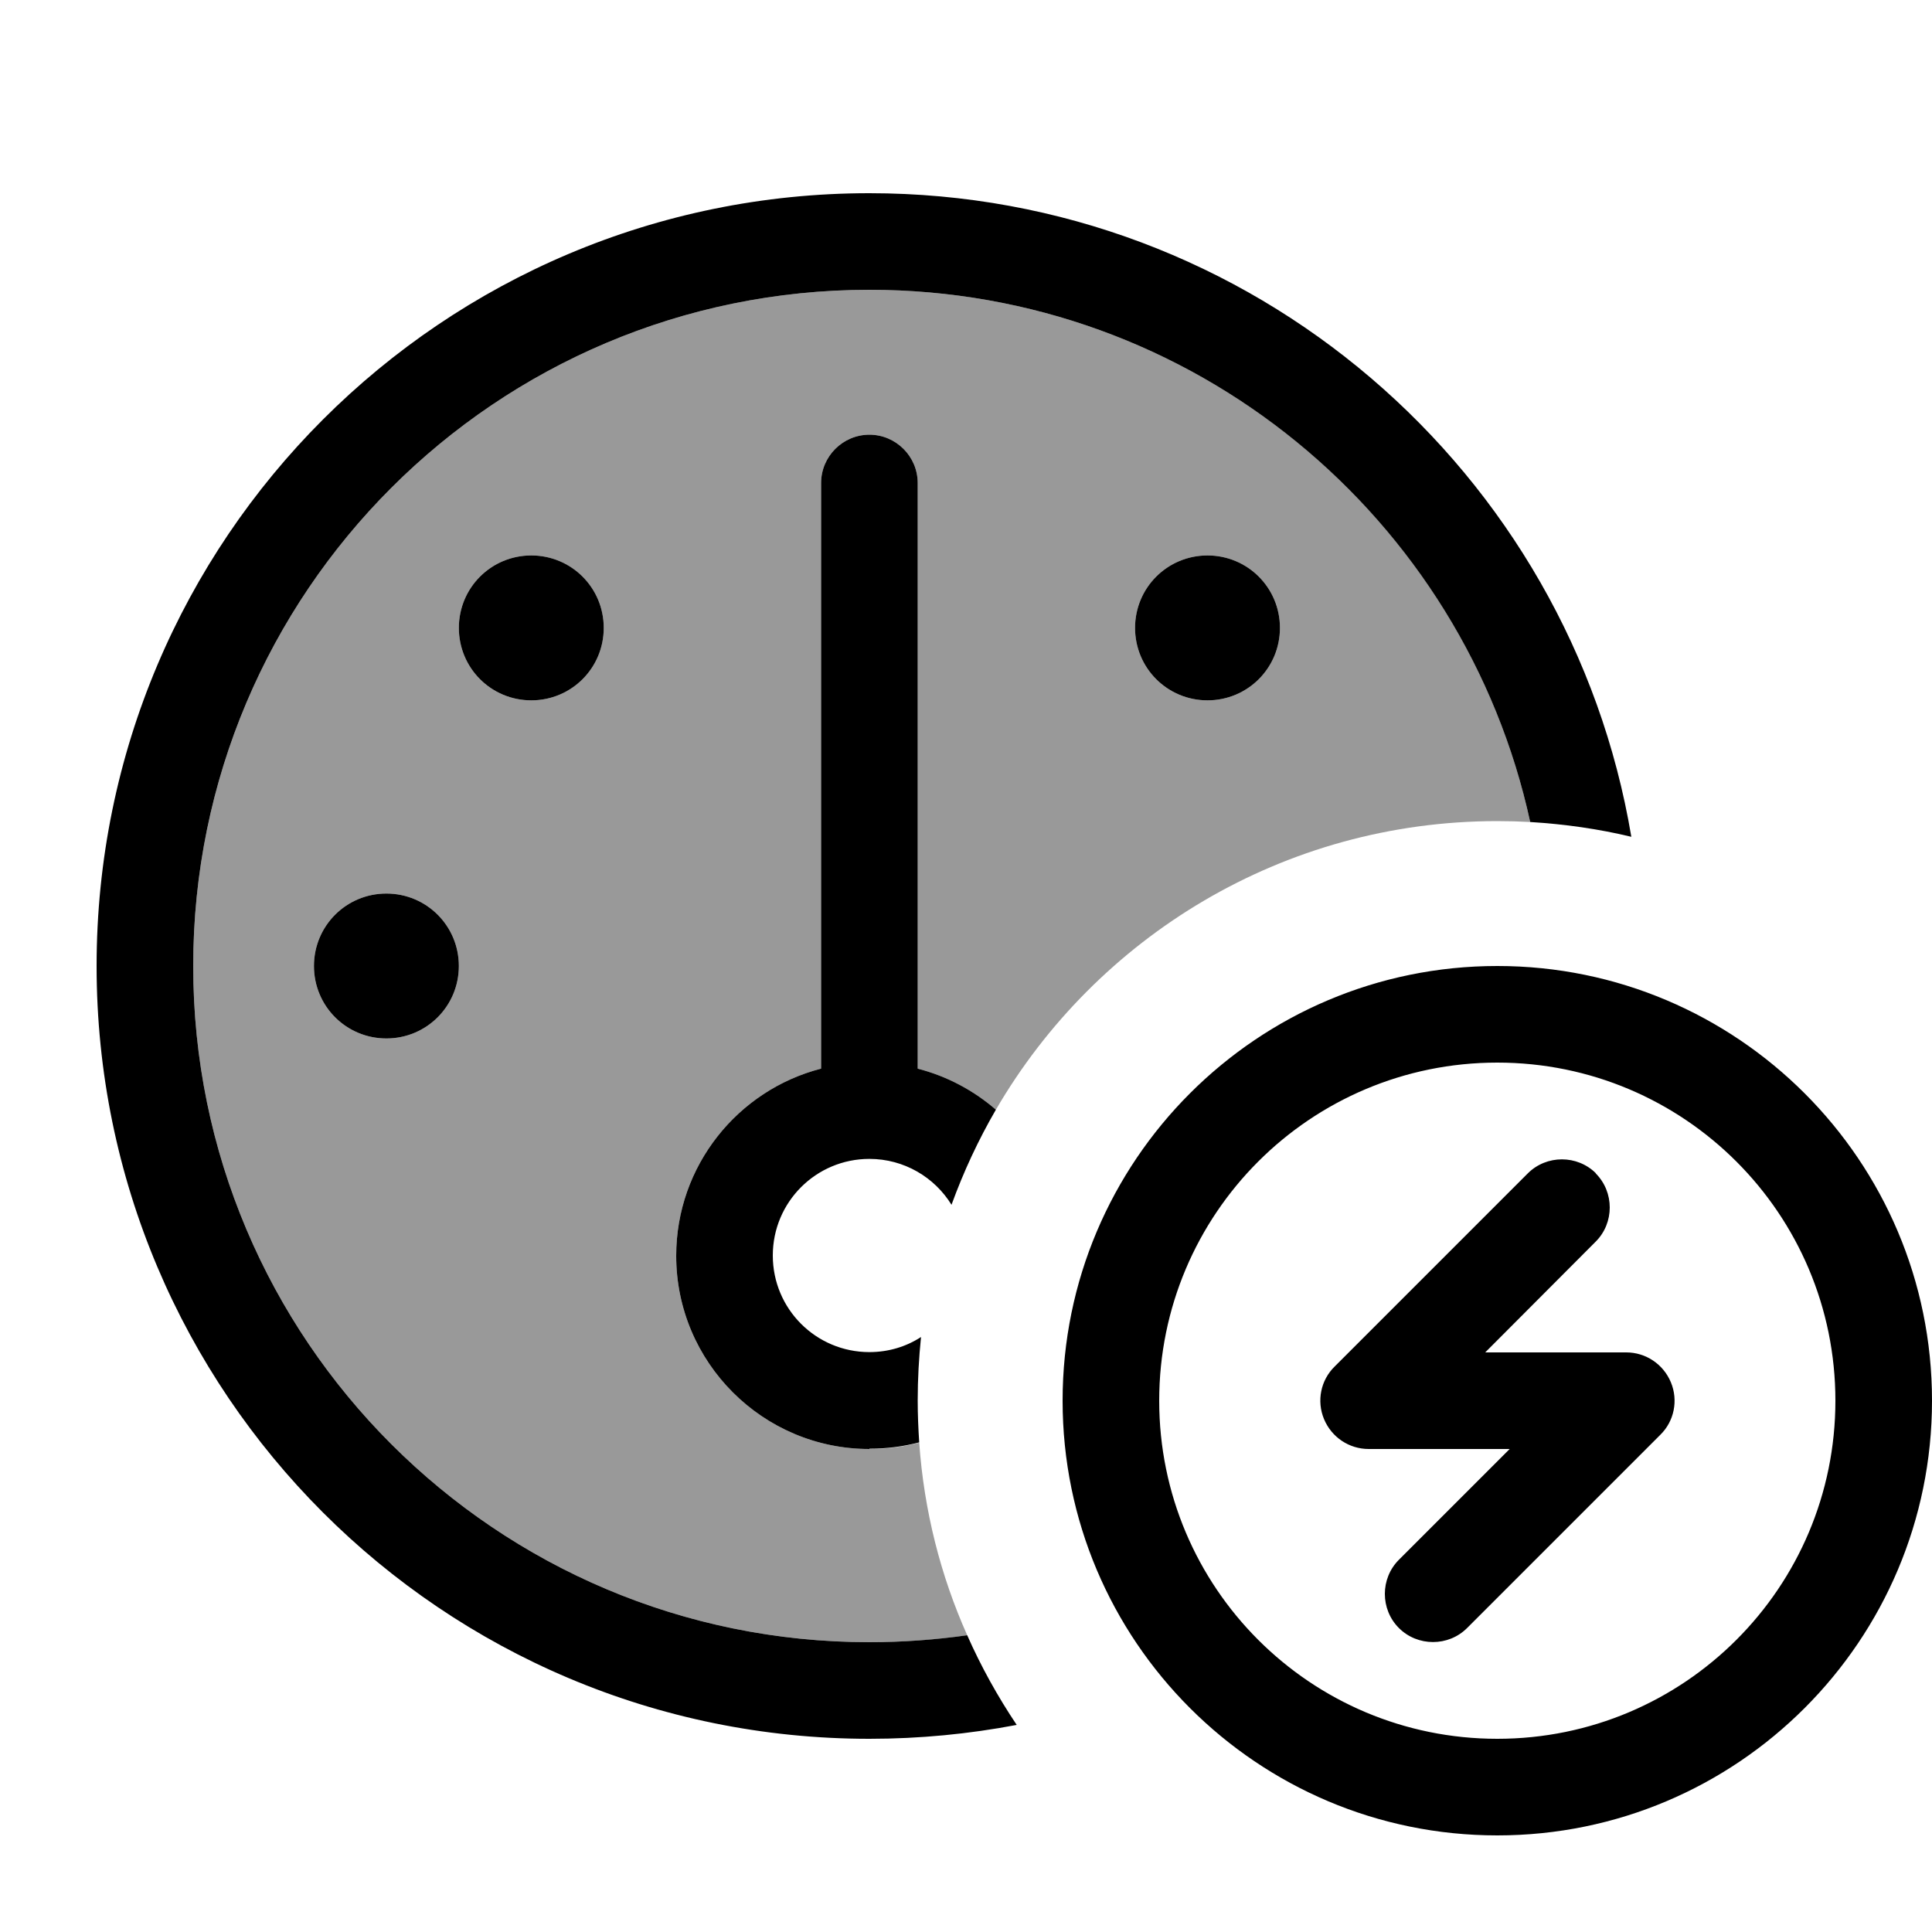
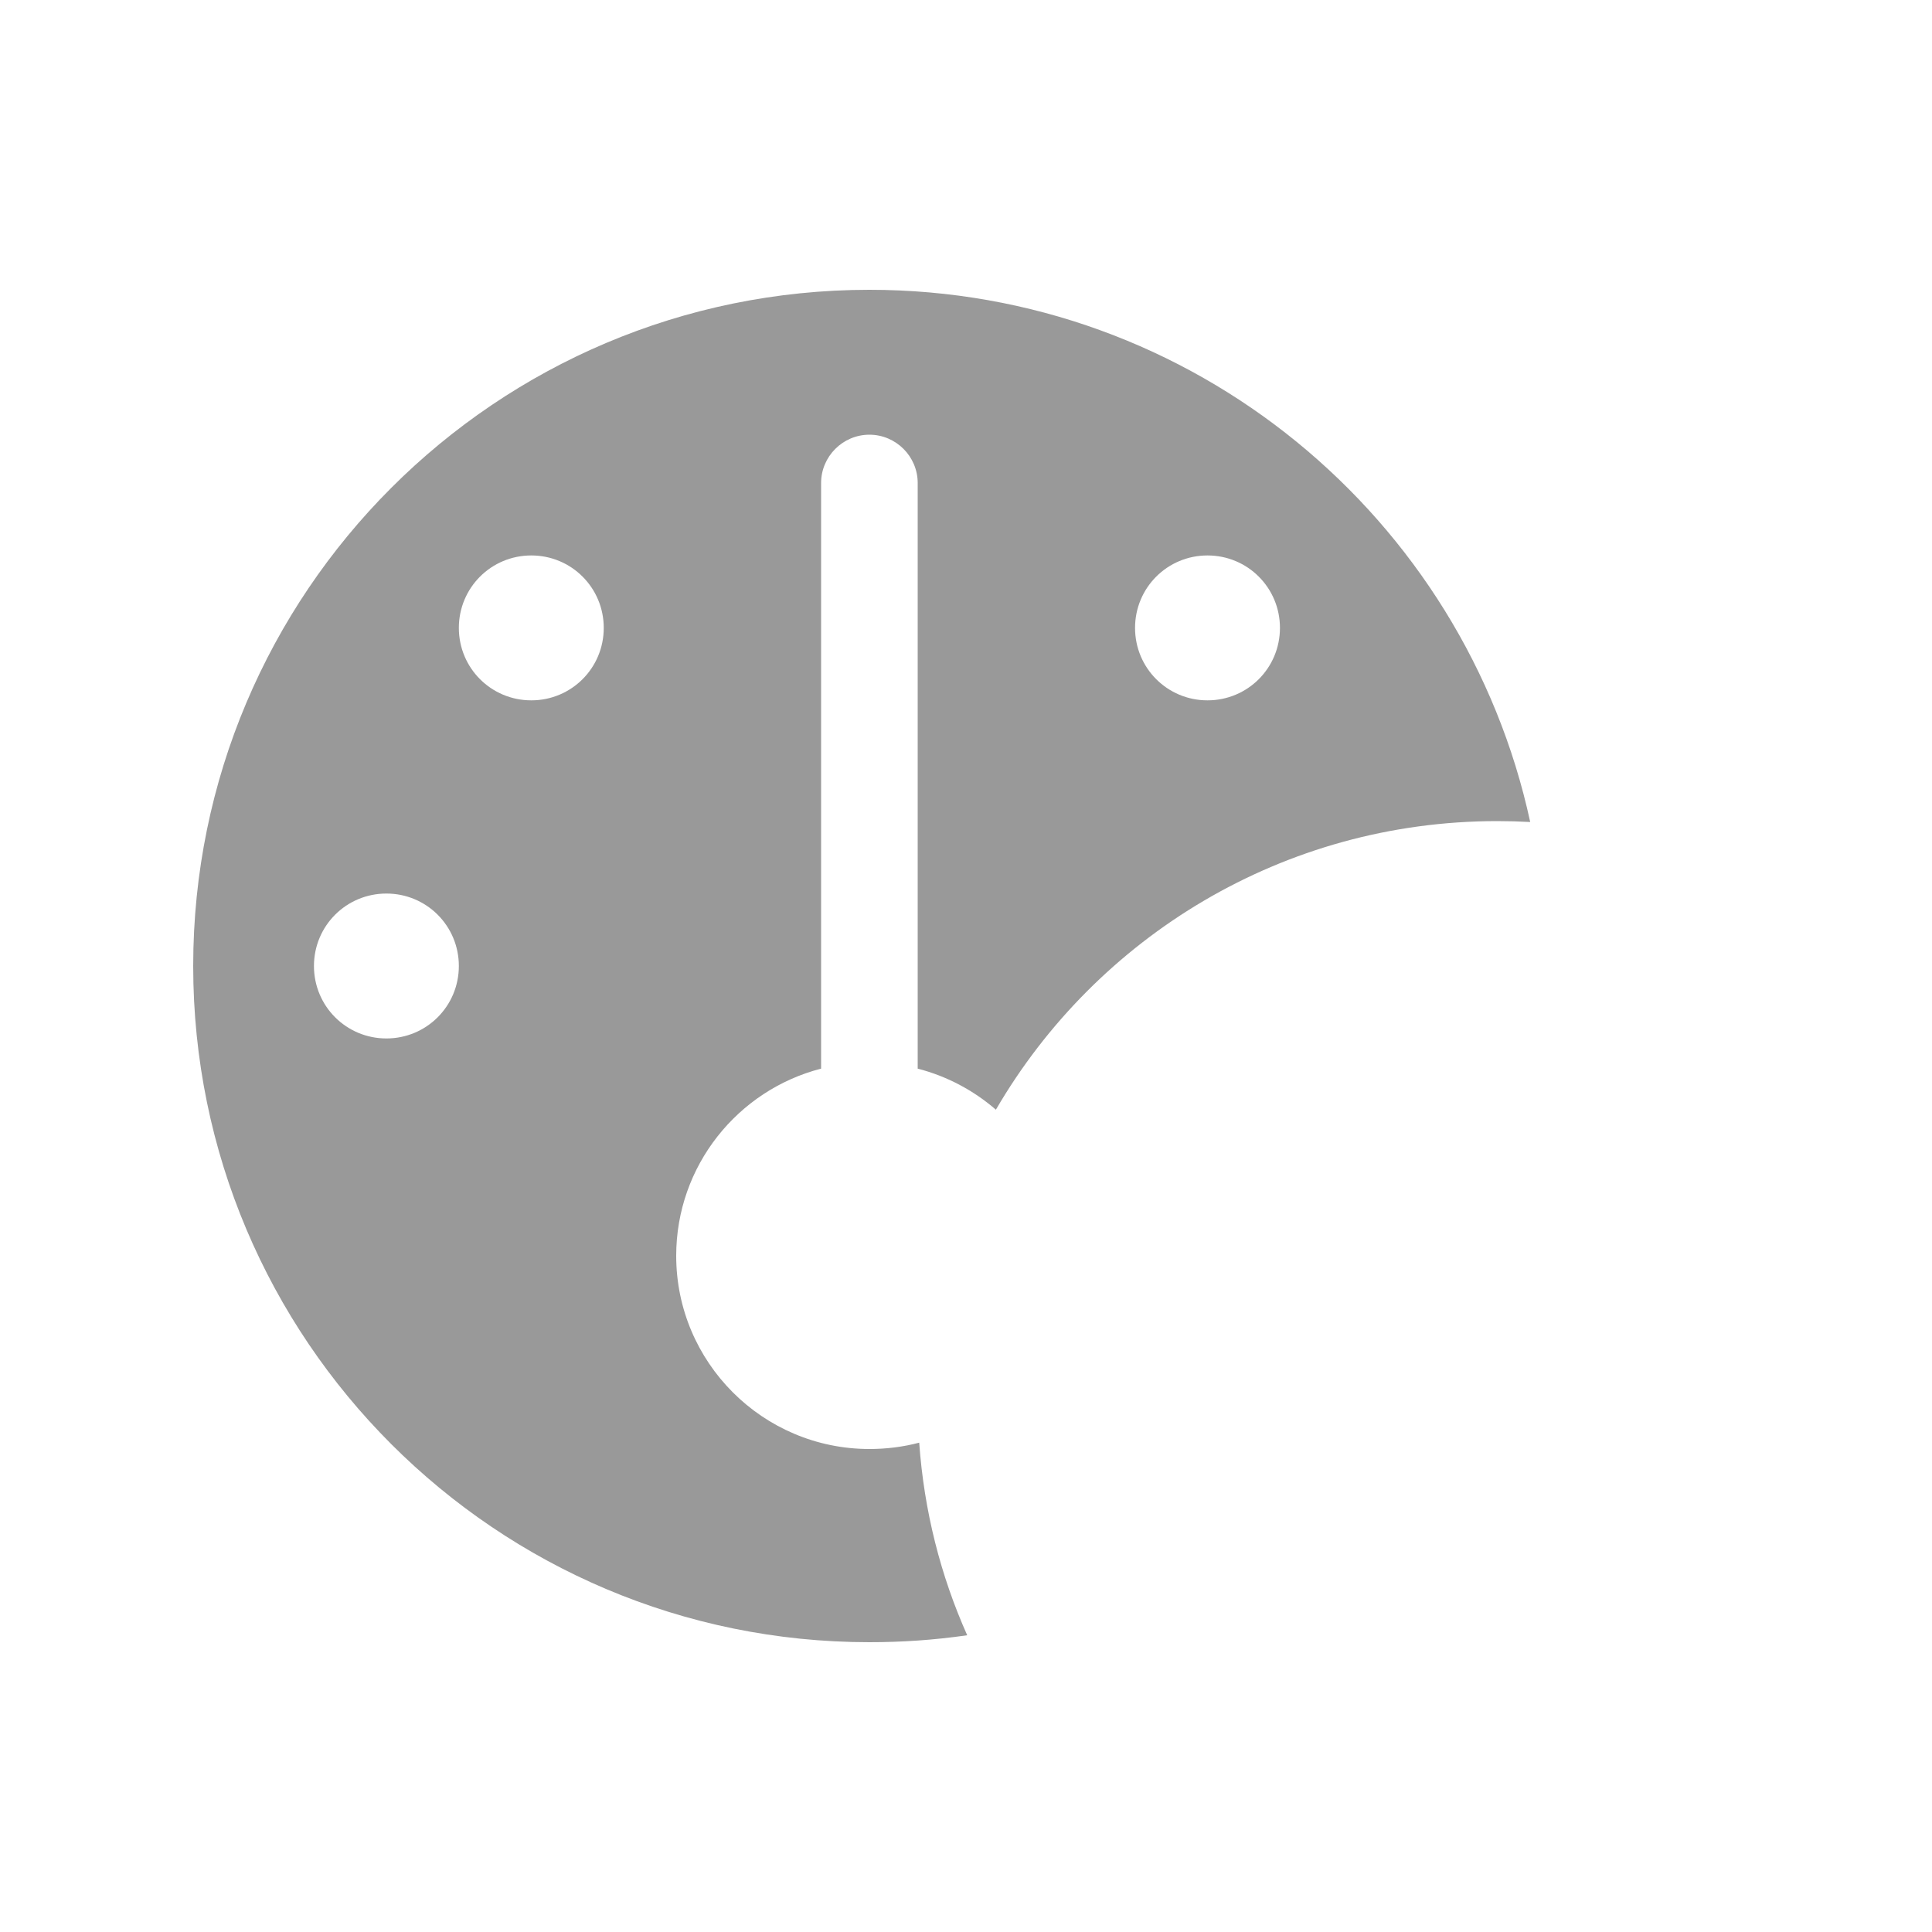
<svg xmlns="http://www.w3.org/2000/svg" viewBox="0 0 640 640">
  <path opacity=".4" fill="currentColor" d="M64 320C64 196.3 164.3 96 288 96C395.3 96 485.1 171.5 506.9 272.3C503.3 272.1 499.7 272 496 272C425.1 272 363.2 310.4 329.9 367.6C322.5 361.2 313.7 356.5 304 354L304 160C304 151.2 296.8 144 288 144C279.2 144 272 151.2 272 160L272 354C244.4 361.1 224 386.2 224 416C224 451.3 252.7 480 288 480C293.7 480 299.2 479.3 304.5 477.9C306.1 500.5 311.6 522 320.4 541.7C309.3 543.3 298.7 544 288 544C164.3 544 64 443.7 64 320zM104 320C104 333.3 114.7 344 128 344C141.3 344 152 333.3 152 320C152 306.7 141.3 296 128 296C114.7 296 104 306.7 104 320zM152 208C152 221.3 162.7 232 176 232C189.3 232 200 221.3 200 208C200 194.7 189.3 184 176 184C162.7 184 152 194.7 152 208zM376 208C376 221.3 386.7 232 400 232C413.3 232 424 221.3 424 208C424 194.7 413.3 184 400 184C386.7 184 376 194.7 376 208z" />
-   <path fill="currentColor" d="M288 544C299 544 309.8 543.2 320.4 541.7C325 552.1 330.5 562 336.8 571.4C321 574.4 304.7 576 288 576C146.6 576 32 461.4 32 320C32 178.6 146.6 64 288 64C414.8 64 520.1 156.2 540.4 277.2C529.6 274.6 518.4 273 506.9 272.3C485 171.5 395.3 96 288 96C164.3 96 64 196.3 64 320C64 443.7 164.3 544 288 544zM288 480C252.7 480 224 451.3 224 416C224 386.2 244.4 361.1 272 354L272 160C272 151.2 279.2 144 288 144C296.8 144 304 151.2 304 160L304 354C313.7 356.5 322.5 361.2 329.9 367.6C324.1 377.6 319.2 388.1 315.2 399.1C309.6 390 299.5 383.9 288 383.9C270.3 383.9 256 398.2 256 415.9C256 433.6 270.3 447.9 288 447.9C294.3 447.9 300.2 446.1 305.1 442.9C304.4 449.8 304 456.8 304 463.9C304 468.6 304.2 473.2 304.5 477.8C299.2 479.2 293.7 479.9 288 479.9zM176 184C189.3 184 200 194.7 200 208C200 221.3 189.3 232 176 232C162.7 232 152 221.3 152 208C152 194.7 162.7 184 176 184zM104 320C104 306.7 114.7 296 128 296C141.3 296 152 306.7 152 320C152 333.3 141.3 344 128 344C114.7 344 104 333.3 104 320zM376 208C376 194.7 386.7 184 400 184C413.3 184 424 194.7 424 208C424 221.3 413.3 232 400 232C386.7 232 376 221.3 376 208zM496 576C557.9 576 608 525.9 608 464C608 402.1 557.9 352 496 352C434.1 352 384 402.1 384 464C384 525.9 434.1 576 496 576zM496 320C575.5 320 640 384.5 640 464C640 543.5 575.5 608 496 608C416.5 608 352 543.5 352 464C352 384.5 416.5 320 496 320zM528.6 388.7C534.8 394.9 534.8 405.1 528.6 411.3L492 448L538.7 448C545.2 448 551 451.9 553.5 457.9C556 463.9 554.6 470.8 550 475.3L486 539.3C479.8 545.5 469.6 545.5 463.4 539.3C457.2 533.1 457.2 522.9 463.4 516.7L500.1 480L453.4 480C446.9 480 441.1 476.1 438.6 470.1C436.1 464.1 437.5 457.2 442.1 452.7L506.1 388.7C512.3 382.5 522.5 382.5 528.7 388.7z" />
</svg>